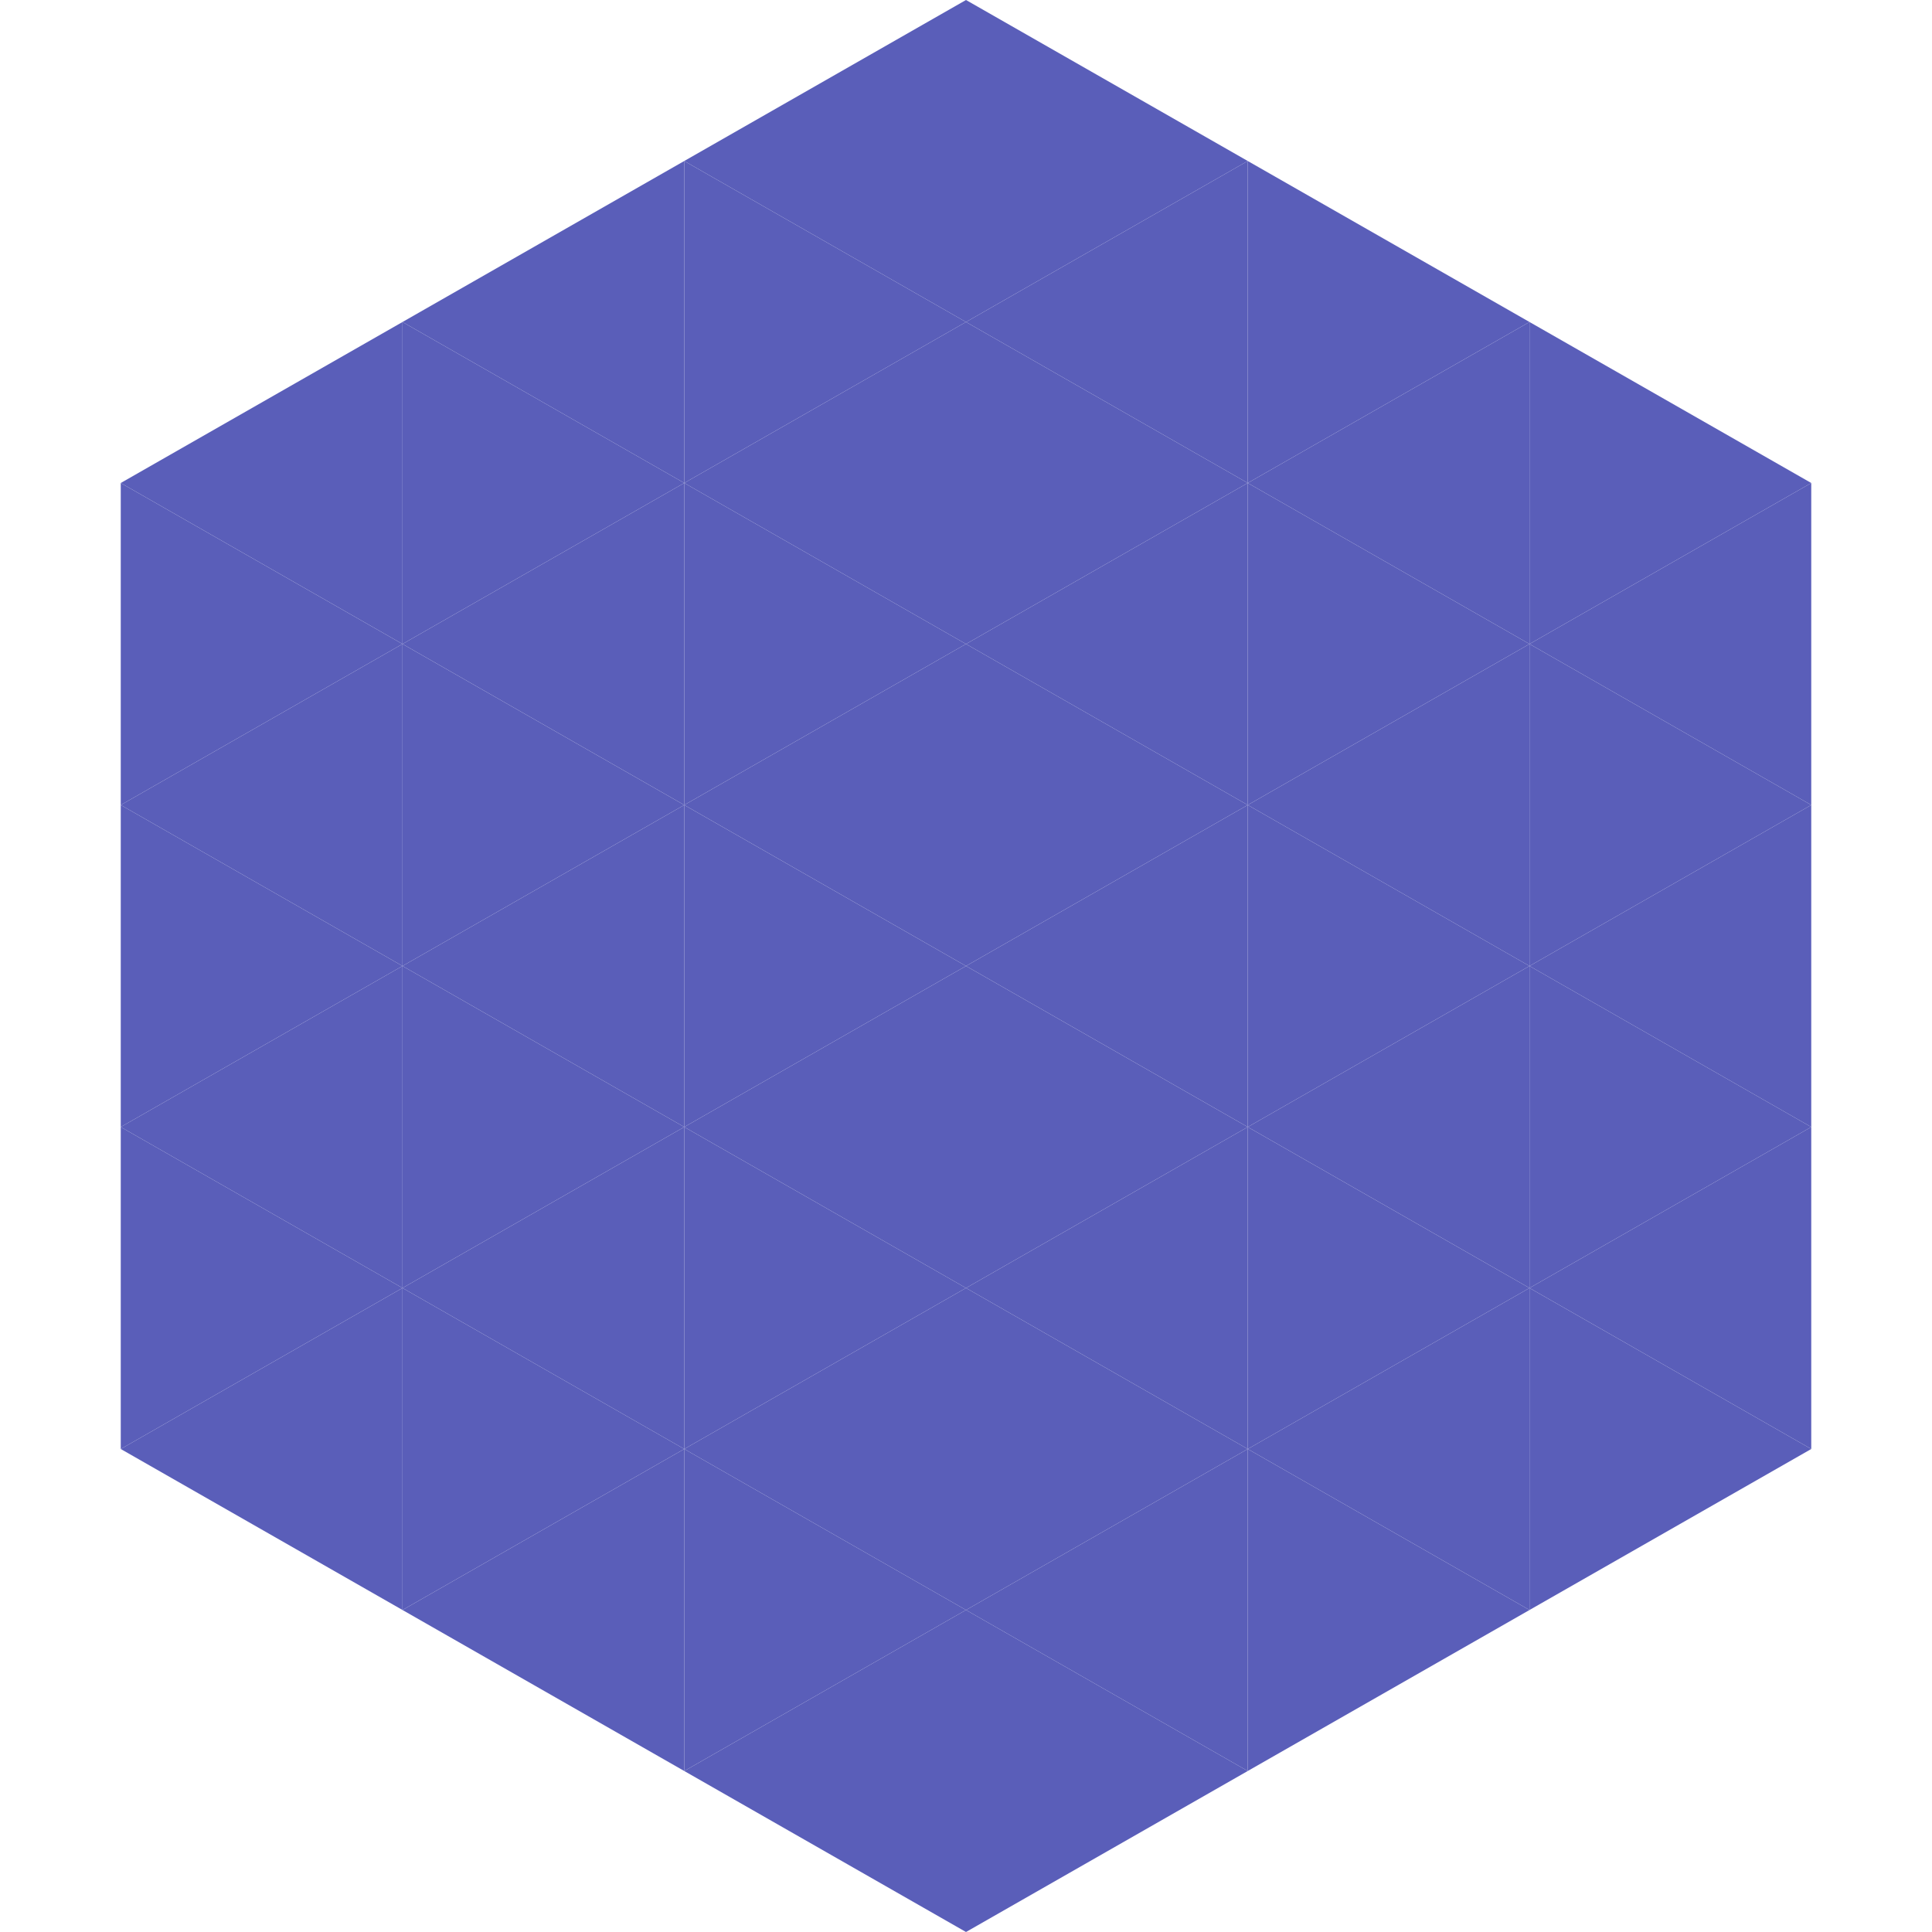
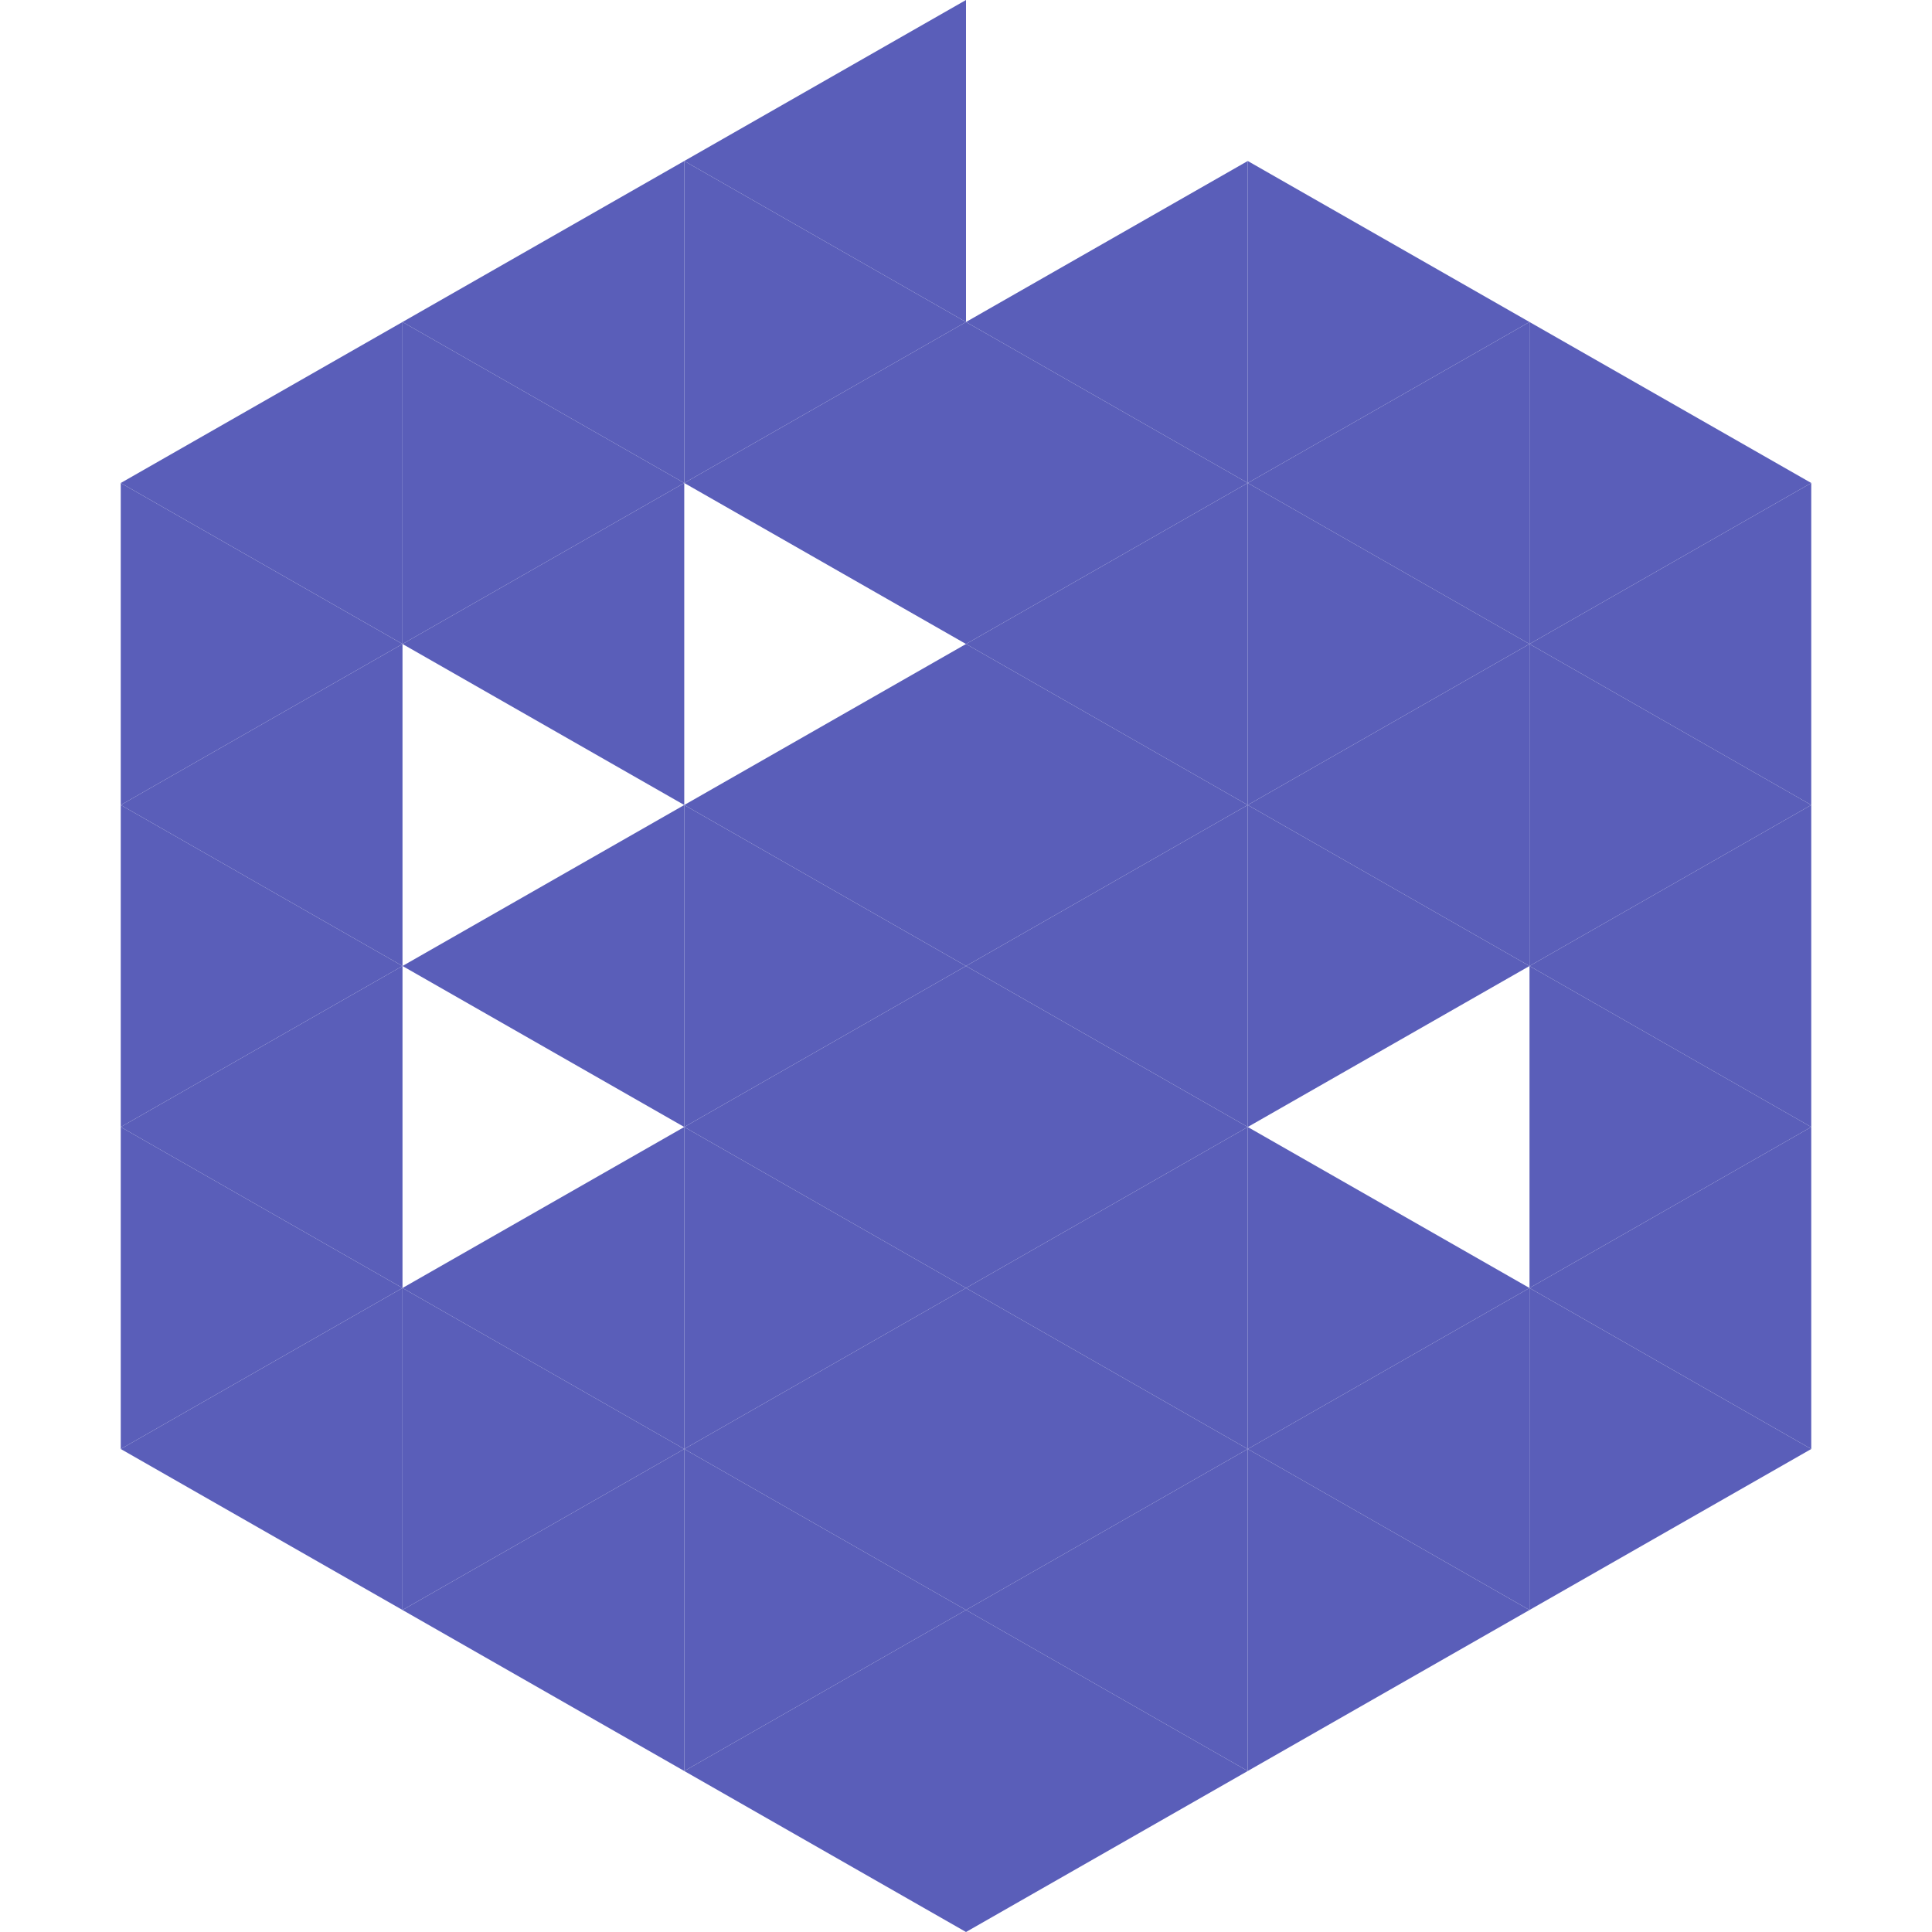
<svg xmlns="http://www.w3.org/2000/svg" width="240" height="240">
  <polygon points="50,40 15,60 50,80" style="fill:rgb(90,94,185)" />
  <polygon points="190,40 225,60 190,80" style="fill:rgb(90,94,185)" />
  <polygon points="15,60 50,80 15,100" style="fill:rgb(90,94,185)" />
  <polygon points="225,60 190,80 225,100" style="fill:rgb(90,94,185)" />
  <polygon points="50,80 15,100 50,120" style="fill:rgb(90,94,185)" />
  <polygon points="190,80 225,100 190,120" style="fill:rgb(90,94,185)" />
  <polygon points="15,100 50,120 15,140" style="fill:rgb(90,94,185)" />
  <polygon points="225,100 190,120 225,140" style="fill:rgb(90,94,185)" />
  <polygon points="50,120 15,140 50,160" style="fill:rgb(90,94,185)" />
  <polygon points="190,120 225,140 190,160" style="fill:rgb(90,94,185)" />
  <polygon points="15,140 50,160 15,180" style="fill:rgb(90,94,185)" />
  <polygon points="225,140 190,160 225,180" style="fill:rgb(90,94,185)" />
  <polygon points="50,160 15,180 50,200" style="fill:rgb(90,94,185)" />
  <polygon points="190,160 225,180 190,200" style="fill:rgb(90,94,185)" />
  <polygon points="15,180 50,200 15,220" style="fill:rgb(255,255,255); fill-opacity:0" />
  <polygon points="225,180 190,200 225,220" style="fill:rgb(255,255,255); fill-opacity:0" />
  <polygon points="50,0 85,20 50,40" style="fill:rgb(255,255,255); fill-opacity:0" />
  <polygon points="190,0 155,20 190,40" style="fill:rgb(255,255,255); fill-opacity:0" />
  <polygon points="85,20 50,40 85,60" style="fill:rgb(90,94,185)" />
  <polygon points="155,20 190,40 155,60" style="fill:rgb(90,94,185)" />
  <polygon points="50,40 85,60 50,80" style="fill:rgb(90,94,185)" />
  <polygon points="190,40 155,60 190,80" style="fill:rgb(90,94,185)" />
  <polygon points="85,60 50,80 85,100" style="fill:rgb(90,94,185)" />
  <polygon points="155,60 190,80 155,100" style="fill:rgb(90,94,185)" />
-   <polygon points="50,80 85,100 50,120" style="fill:rgb(90,94,185)" />
  <polygon points="190,80 155,100 190,120" style="fill:rgb(90,94,185)" />
  <polygon points="85,100 50,120 85,140" style="fill:rgb(90,94,185)" />
  <polygon points="155,100 190,120 155,140" style="fill:rgb(90,94,185)" />
-   <polygon points="50,120 85,140 50,160" style="fill:rgb(90,94,185)" />
-   <polygon points="190,120 155,140 190,160" style="fill:rgb(90,94,185)" />
  <polygon points="85,140 50,160 85,180" style="fill:rgb(90,94,185)" />
  <polygon points="155,140 190,160 155,180" style="fill:rgb(90,94,185)" />
  <polygon points="50,160 85,180 50,200" style="fill:rgb(90,94,185)" />
  <polygon points="190,160 155,180 190,200" style="fill:rgb(90,94,185)" />
  <polygon points="85,180 50,200 85,220" style="fill:rgb(90,94,185)" />
  <polygon points="155,180 190,200 155,220" style="fill:rgb(90,94,185)" />
  <polygon points="120,0 85,20 120,40" style="fill:rgb(90,94,185)" />
-   <polygon points="120,0 155,20 120,40" style="fill:rgb(90,94,185)" />
  <polygon points="85,20 120,40 85,60" style="fill:rgb(90,94,185)" />
  <polygon points="155,20 120,40 155,60" style="fill:rgb(90,94,185)" />
  <polygon points="120,40 85,60 120,80" style="fill:rgb(90,94,185)" />
  <polygon points="120,40 155,60 120,80" style="fill:rgb(90,94,185)" />
-   <polygon points="85,60 120,80 85,100" style="fill:rgb(90,94,185)" />
  <polygon points="155,60 120,80 155,100" style="fill:rgb(90,94,185)" />
  <polygon points="120,80 85,100 120,120" style="fill:rgb(90,94,185)" />
  <polygon points="120,80 155,100 120,120" style="fill:rgb(90,94,185)" />
  <polygon points="85,100 120,120 85,140" style="fill:rgb(90,94,185)" />
  <polygon points="155,100 120,120 155,140" style="fill:rgb(90,94,185)" />
  <polygon points="120,120 85,140 120,160" style="fill:rgb(90,94,185)" />
  <polygon points="120,120 155,140 120,160" style="fill:rgb(90,94,185)" />
  <polygon points="85,140 120,160 85,180" style="fill:rgb(90,94,185)" />
  <polygon points="155,140 120,160 155,180" style="fill:rgb(90,94,185)" />
  <polygon points="120,160 85,180 120,200" style="fill:rgb(90,94,185)" />
  <polygon points="120,160 155,180 120,200" style="fill:rgb(90,94,185)" />
  <polygon points="85,180 120,200 85,220" style="fill:rgb(90,94,185)" />
  <polygon points="155,180 120,200 155,220" style="fill:rgb(90,94,185)" />
  <polygon points="120,200 85,220 120,240" style="fill:rgb(90,94,185)" />
  <polygon points="120,200 155,220 120,240" style="fill:rgb(90,94,185)" />
  <polygon points="85,220 120,240 85,260" style="fill:rgb(255,255,255); fill-opacity:0" />
  <polygon points="155,220 120,240 155,260" style="fill:rgb(255,255,255); fill-opacity:0" />
</svg>